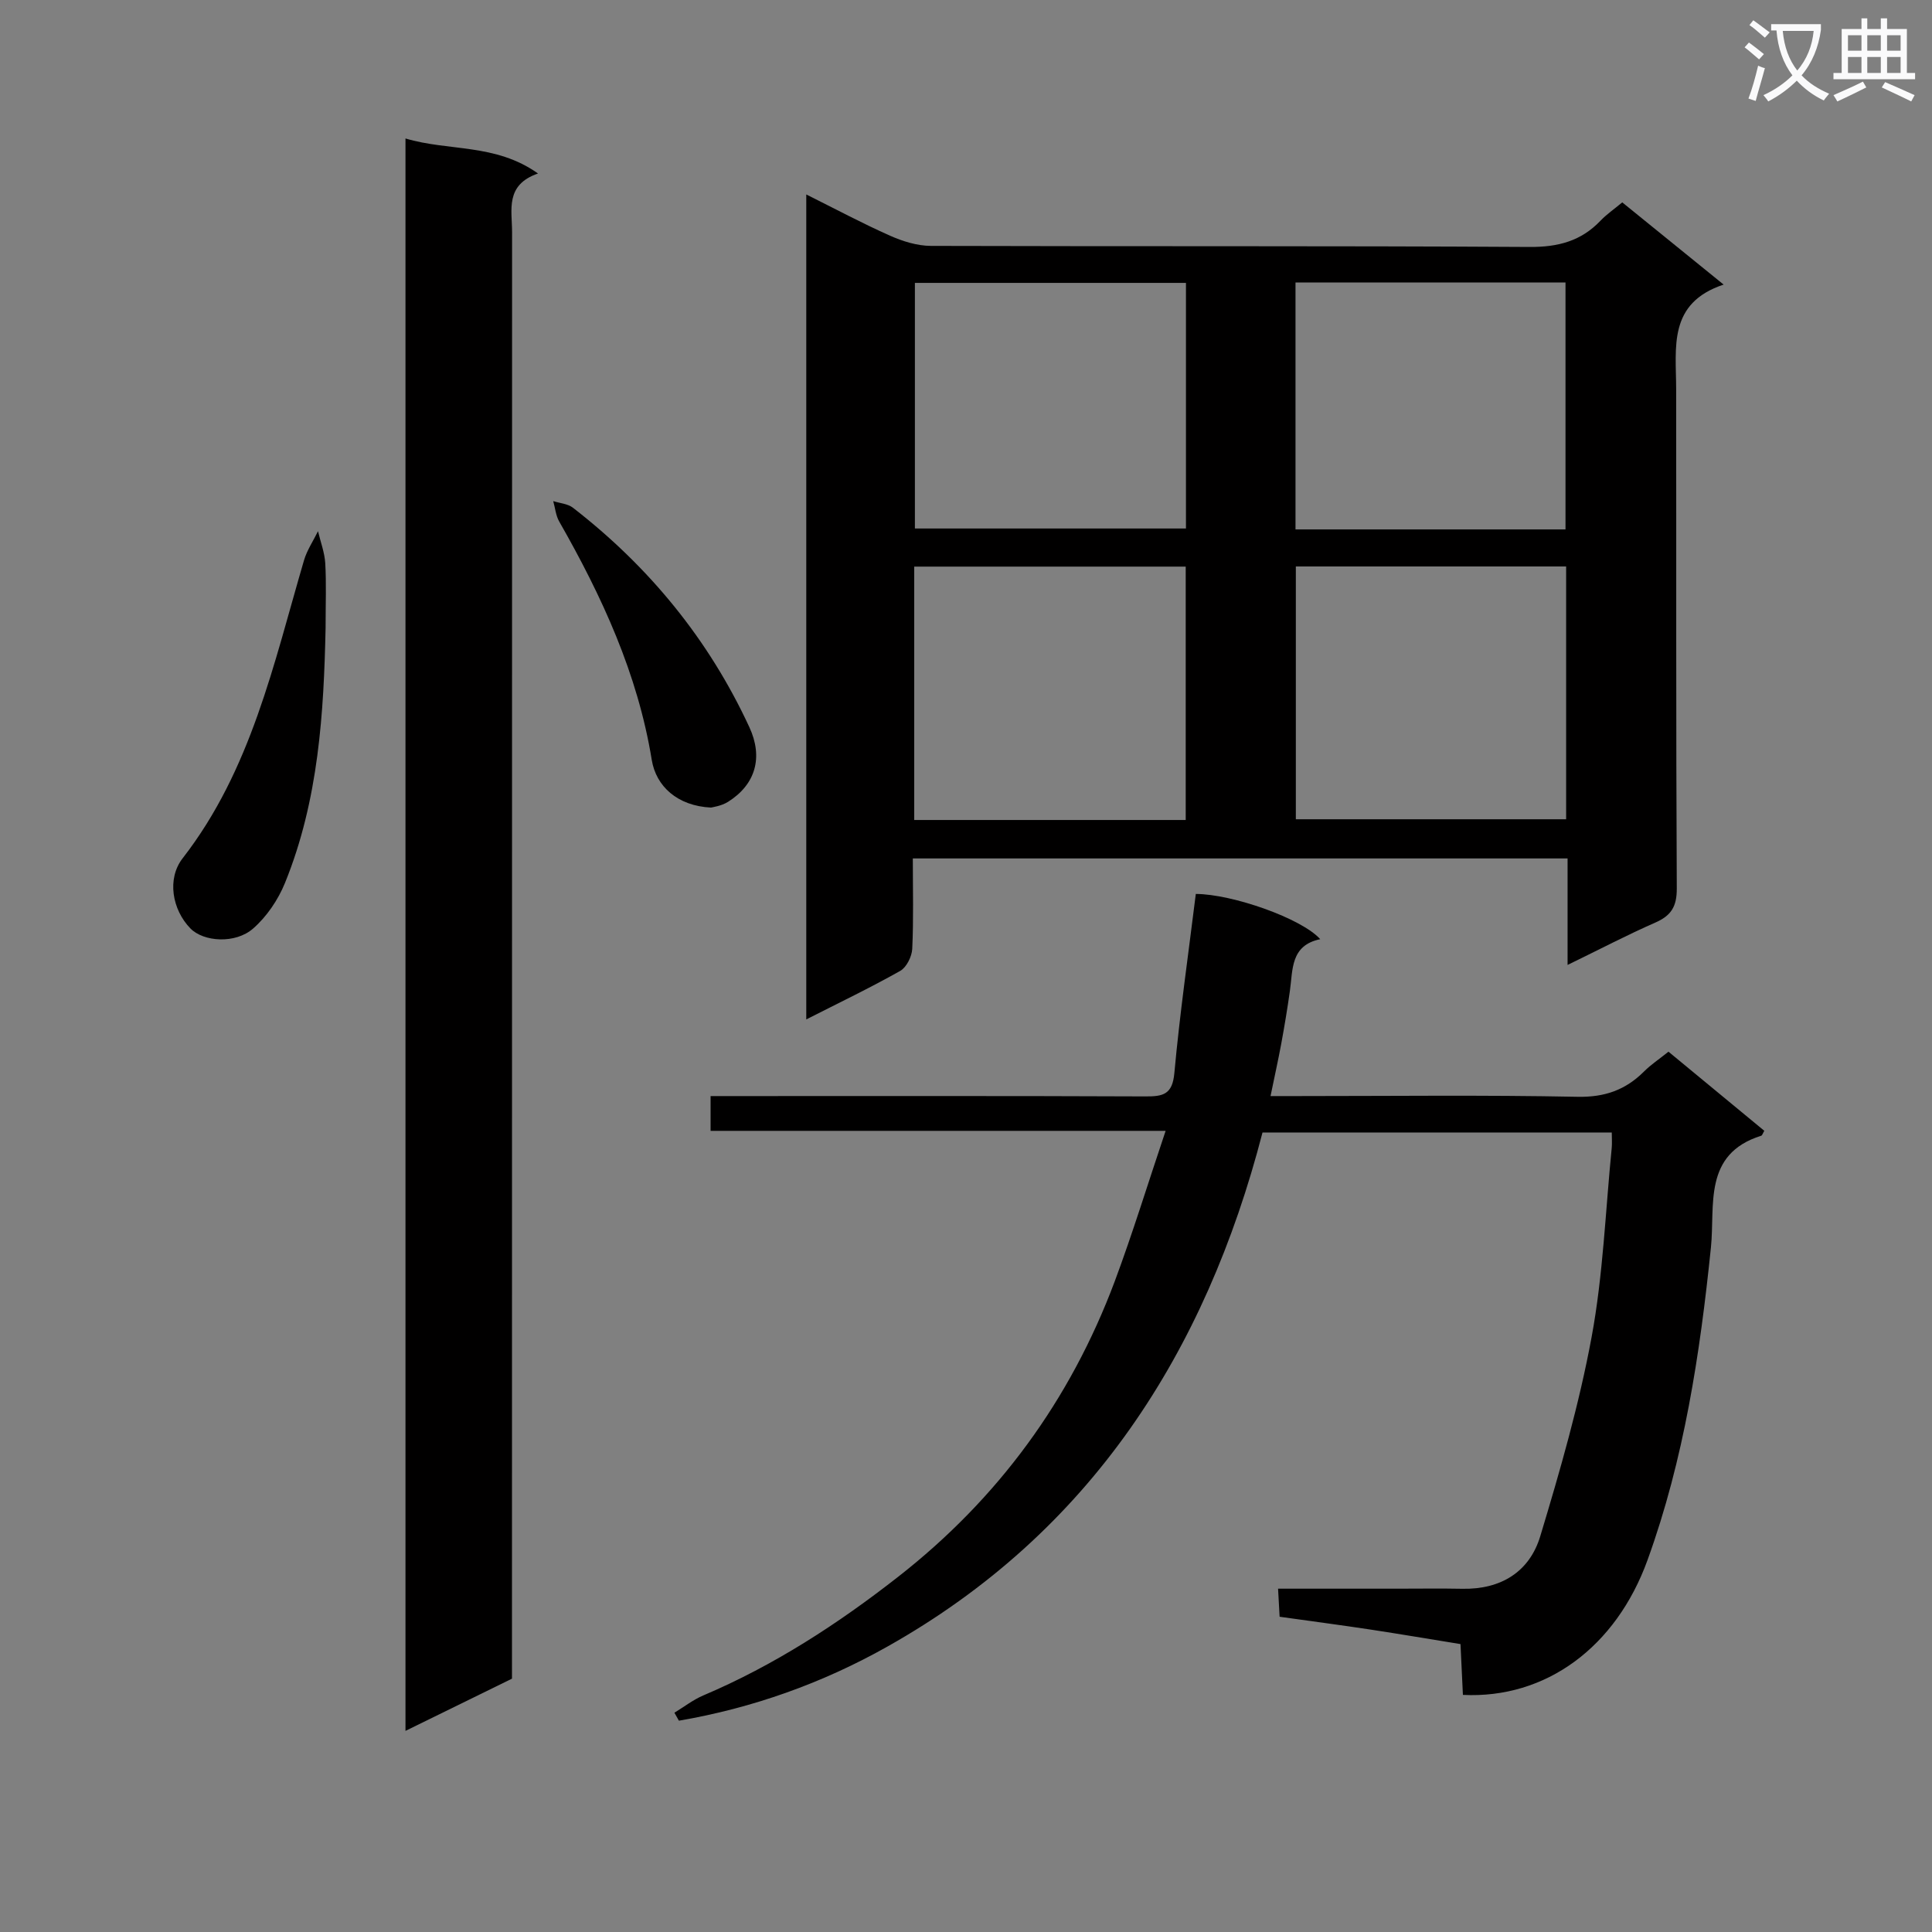
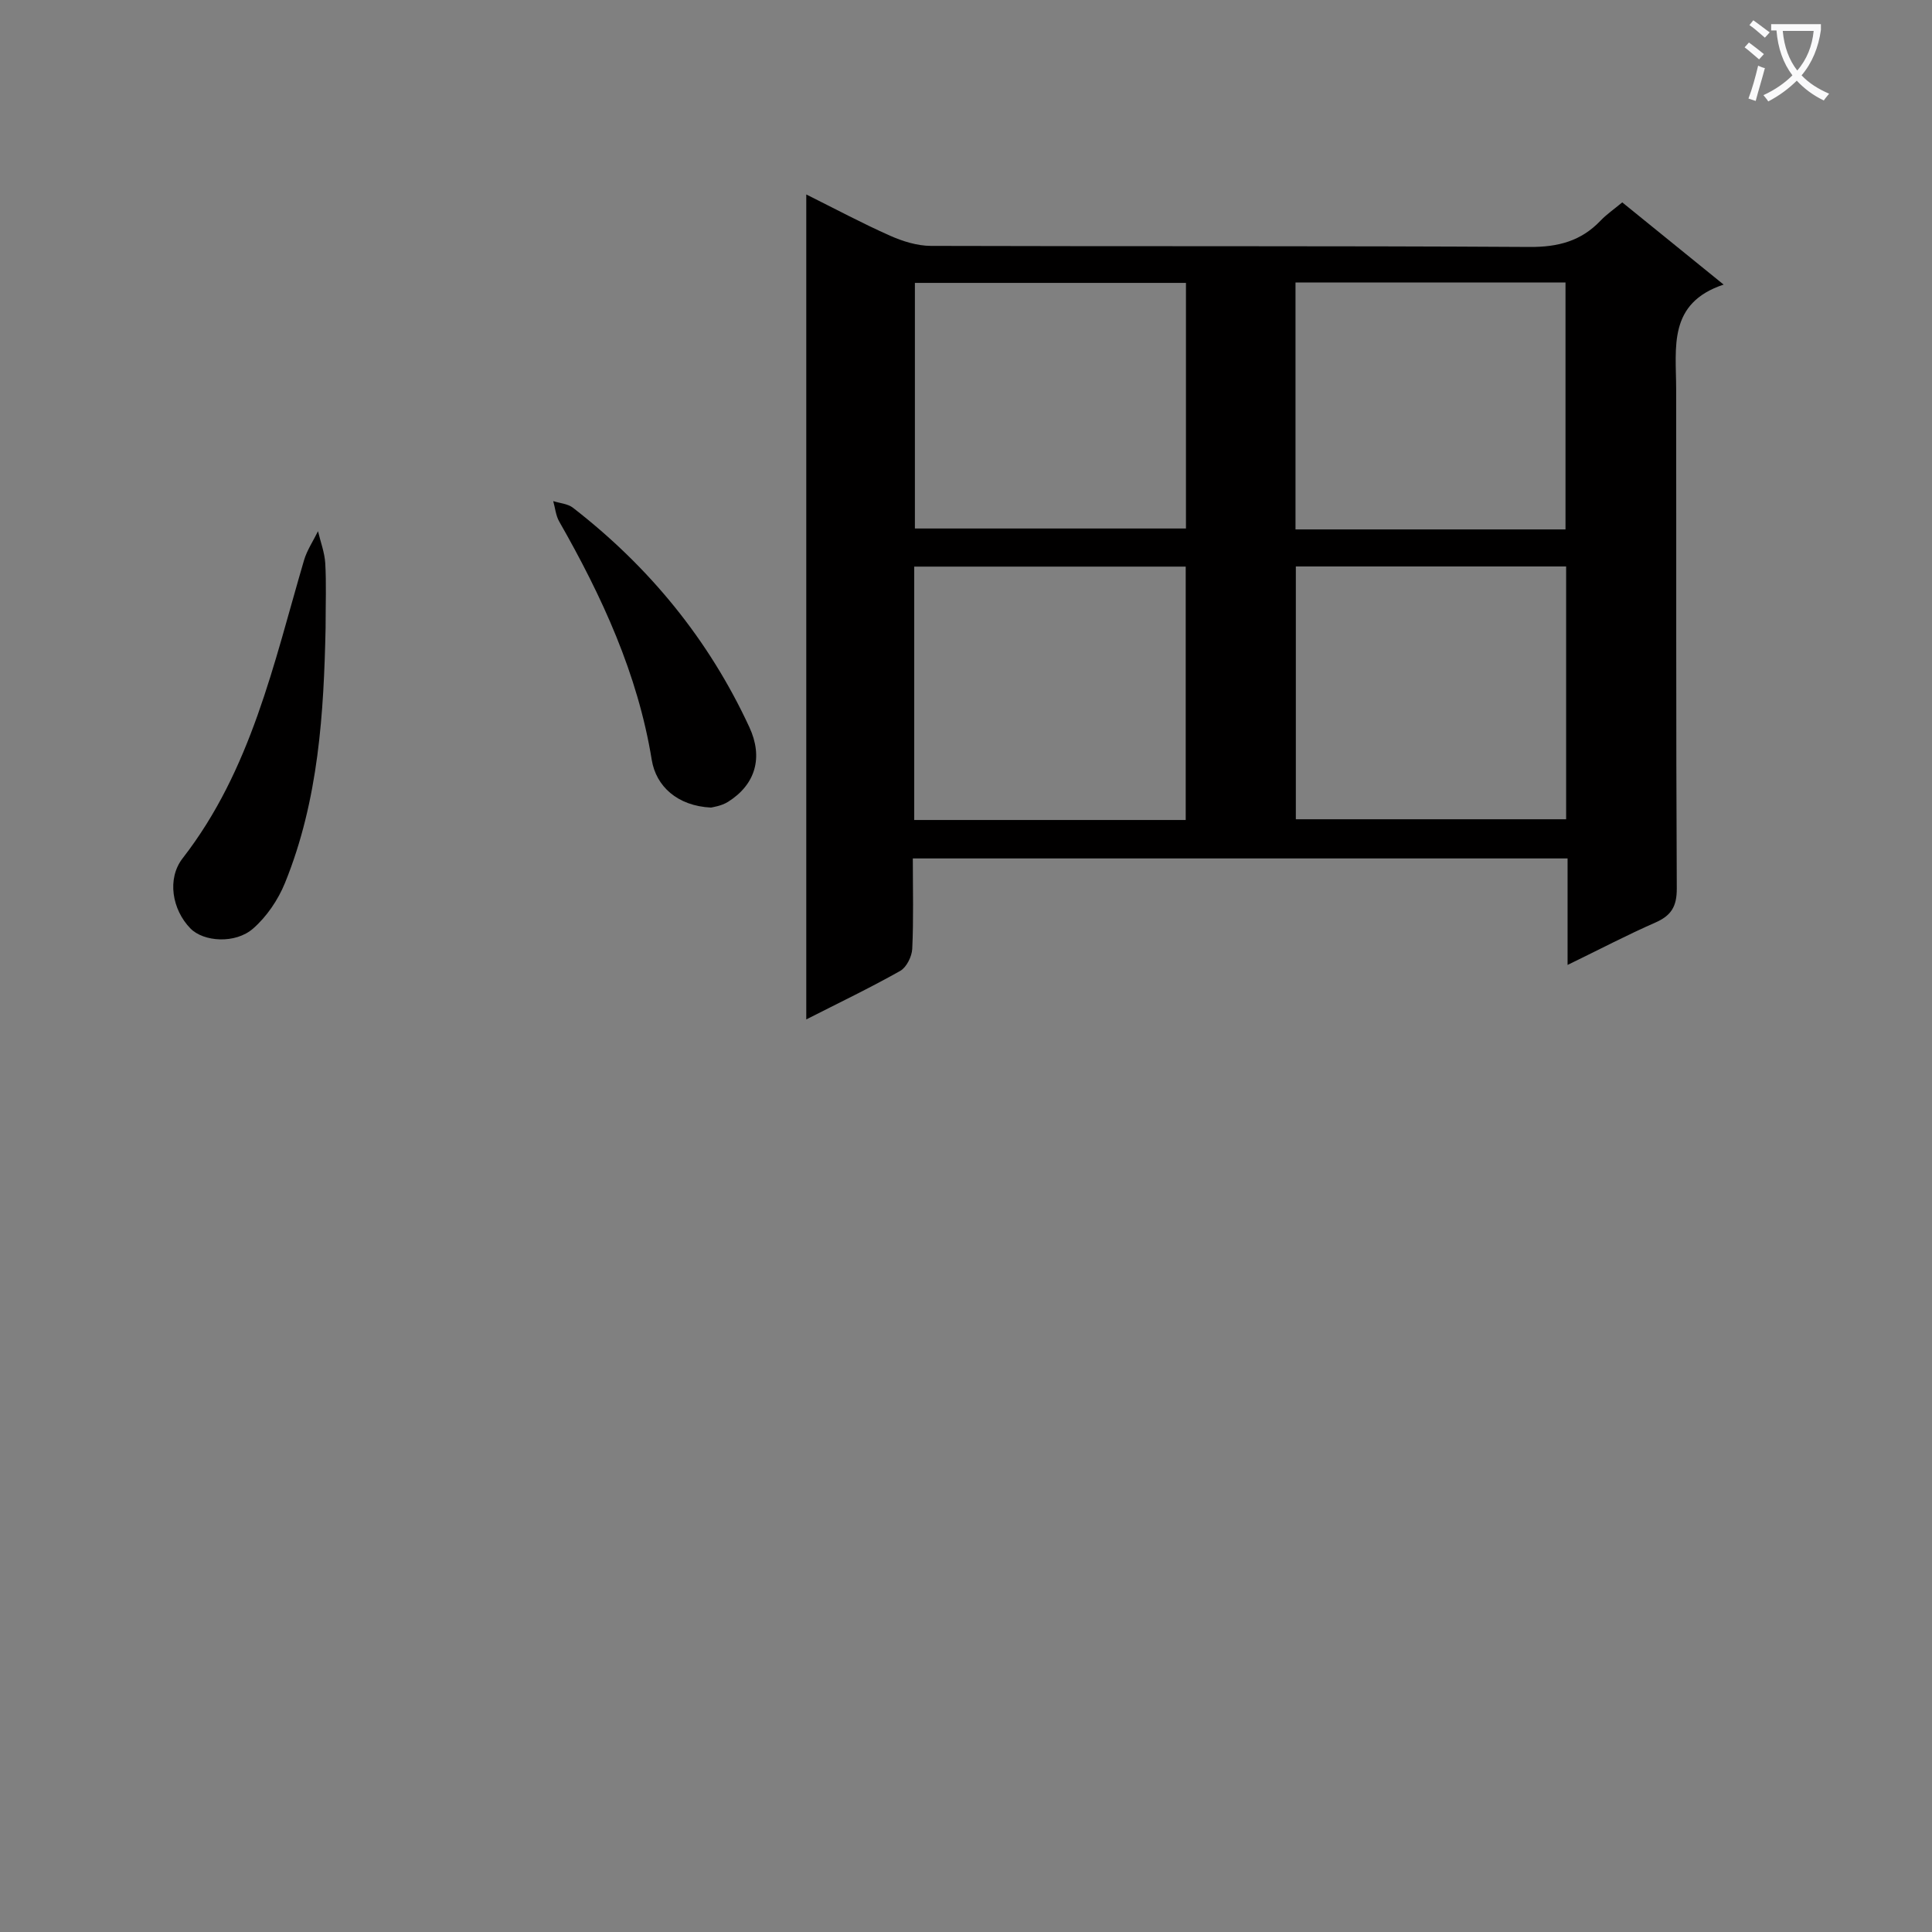
<svg xmlns="http://www.w3.org/2000/svg" enable-background="new 0 0 400 400" viewBox="0 0 400 400">
  <rect x="0" y="0" width="400" height="400" fill="#808080" stroke="none" />
  <path d="m362.1 8.8c1.1.8 2.1 1.6 3.1 2.4l-1 1.1c-1.3-1.1-2.3-2-3-2.5zm1.9 4.8c.5.2.9.4 1.4.5-.6 2.3-1.3 4.5-1.9 6.8l-1.5-.5c.8-2.1 1.4-4.3 2-6.8zm-1-9.4c1.3.9 2.4 1.8 3.4 2.5l-1 1.1c-1.4-1.2-2.4-2.1-3.2-2.6zm3.7 2.2v-1.4h10.3v1.2c-.5 3.6-1.8 6.8-4 9.4 1.5 1.6 3.4 2.8 5.7 3.8-.3.4-.7.8-1.1 1.4-2.3-1.1-4.1-2.5-5.6-4.1-1.6 1.6-3.6 3.1-5.9 4.3-.3-.5-.7-.9-1-1.3 2.4-1.1 4.4-2.5 6-4.1-1.9-2.5-3-5.6-3.3-9.3h-1.1zm8.8 0h-6.4c.3 3.3 1.3 6 3 8.2 2-2.3 3.1-5.1 3.4-8.2z" fill="#fafafb" />
-   <path d="m385.3 3.8h1.3v2.2h2.8v-2.2h1.3v2.2h4.1v9.1h1.7v1.3h-16.9v-1.3h1.7v-9.1h4.1v-2.2zm.4 13.1.7 1.2c-1.8.9-3.8 1.9-6 2.9-.2-.4-.5-.8-.8-1.3 2.3-1 4.3-1.9 6.1-2.8zm-3.1-6.4h2.8v-3.2h-2.8zm0 4.6h2.8v-3.3h-2.8zm4-4.6h2.8v-3.2h-2.8zm0 4.6h2.8v-3.3h-2.8zm3.7 1.9c2.1.9 4.1 1.8 6.1 2.7l-.7 1.3c-2.2-1.1-4.2-2-6.1-2.9zm3.2-9.7h-2.8v3.2h2.8zm-2.8 7.8h2.8v-3.3h-2.8z" fill="#fafafb" />
  <g fill="#010000">
    <path d="m324.55 199.78c0-7.92 0-14.83 0-22.05-45.45 0-90.31 0-135.56 0 0 6.45.17 12.6-.12 18.72-.08 1.6-1.19 3.83-2.5 4.57-6.19 3.49-12.62 6.57-19.44 10.04 0-56.95 0-113.42 0-170.8 6.14 3.06 11.65 6.01 17.35 8.54 2.63 1.17 5.63 2.1 8.46 2.11 41.31.13 82.62-.03 123.92.22 5.9.04 10.67-1.2 14.71-5.44 1.25-1.31 2.77-2.35 4.5-3.79 6.8 5.52 13.48 10.93 20.99 17.02-11.57 3.84-9.84 13.01-9.83 21.58.05 34.48-.05 68.96.13 103.43.02 3.77-1.16 5.65-4.49 7.1-5.73 2.51-11.29 5.43-18.12 8.75zm-79.06-30.01c0-17.83 0-35.04 0-52.46-18.87 0-37.42 0-56.21 0v52.46zm22.8-52.49v52.34h55.96c0-17.64 0-34.9 0-52.34-18.77 0-37.21 0-55.96 0zm-22.75-58.71c-19.19 0-37.74 0-56.12 0v50.85h56.12c0-17.15 0-33.89 0-50.85zm22.68 51.04h55.9c0-17.19 0-34.18 0-51.13-18.87 0-37.28 0-55.9 0z" />
-     <path d="m241.33 234.13c-32.07 0-63 0-94.21 0 0-2.51 0-4.58 0-7.2h5.52c28.16 0 56.32-.05 84.49.07 3.67.02 5.61-.38 6.01-4.85 1.13-12.38 2.91-24.7 4.44-37.07 7.56.03 21.93 5.07 25.76 9.37-6.19 1.27-5.65 6.31-6.29 10.77-.51 3.62-1.11 7.22-1.77 10.81-.63 3.41-1.39 6.8-2.23 10.9h5.58c19.33 0 38.67-.24 57.99.15 5.65.11 9.93-1.42 13.77-5.25 1.4-1.4 3.08-2.51 5.05-4.09 6.64 5.48 13.25 10.94 19.84 16.38-.32.52-.42.95-.64 1.02-12.12 3.8-9.52 14.45-10.41 23.12-2.26 22.03-5.55 43.81-13.13 64.74-6.53 18.02-21.04 28.75-38.22 27.91-.16-3.32-.32-6.72-.5-10.52-6.31-1.02-12.48-2.07-18.66-3.01-6.07-.92-12.16-1.72-18.79-2.65-.09-1.68-.19-3.41-.32-5.81h24.68c4.5 0 9-.07 13.5.02 7.95.15 13.87-3.5 16.1-10.87 4.11-13.6 8.06-27.33 10.64-41.27 2.38-12.86 2.86-26.08 4.16-39.14.09-.95.01-1.91.01-3.19-24.12 0-47.88 0-72.31 0-11.77 45.49-35.6 82.77-77.67 106.44-13.44 7.57-27.92 12.73-43.16 15.34-.31-.55-.62-1.1-.93-1.65 1.98-1.2 3.85-2.67 5.96-3.57 14.66-6.22 27.85-14.79 40.36-24.57 20.72-16.2 35.64-36.61 44.84-61.16 3.73-10.01 6.87-20.27 10.54-31.17z" />
-     <path d="m83.95 28.67c9 2.69 18.59.97 27.44 7.25-6.86 2.37-5.37 7.54-5.37 12.15-.02 97.8-.02 195.61-.02 293.41v6.07c-7.25 3.55-14.37 7.04-22.05 10.81 0-110.16 0-219.64 0-329.69z" />
    <path d="m67.41 130.02c-.37 17.36-1.41 35.58-8.41 52.79-1.42 3.49-3.77 6.96-6.58 9.42-3.71 3.26-10.29 2.76-12.99 0-3.8-3.89-4.91-10.3-1.61-14.54 14.17-18.24 18.84-40.27 25.12-61.68.62-2.11 1.92-4.02 2.9-6.03.52 2.21 1.37 4.41 1.5 6.64.24 4.14.07 8.31.07 13.4z" />
    <path d="m147.21 167.2c-6.99-.34-11.38-4.43-12.27-9.86-2.9-17.81-10.31-33.87-19.17-49.38-.7-1.23-.83-2.8-1.23-4.21 1.37.44 3.01.54 4.08 1.37 15.78 12.23 28.12 27.27 36.53 45.44 2.88 6.22 1.31 11.84-4.4 15.44-1.42.9-3.28 1.12-3.54 1.2z" />
  </g>
</svg>